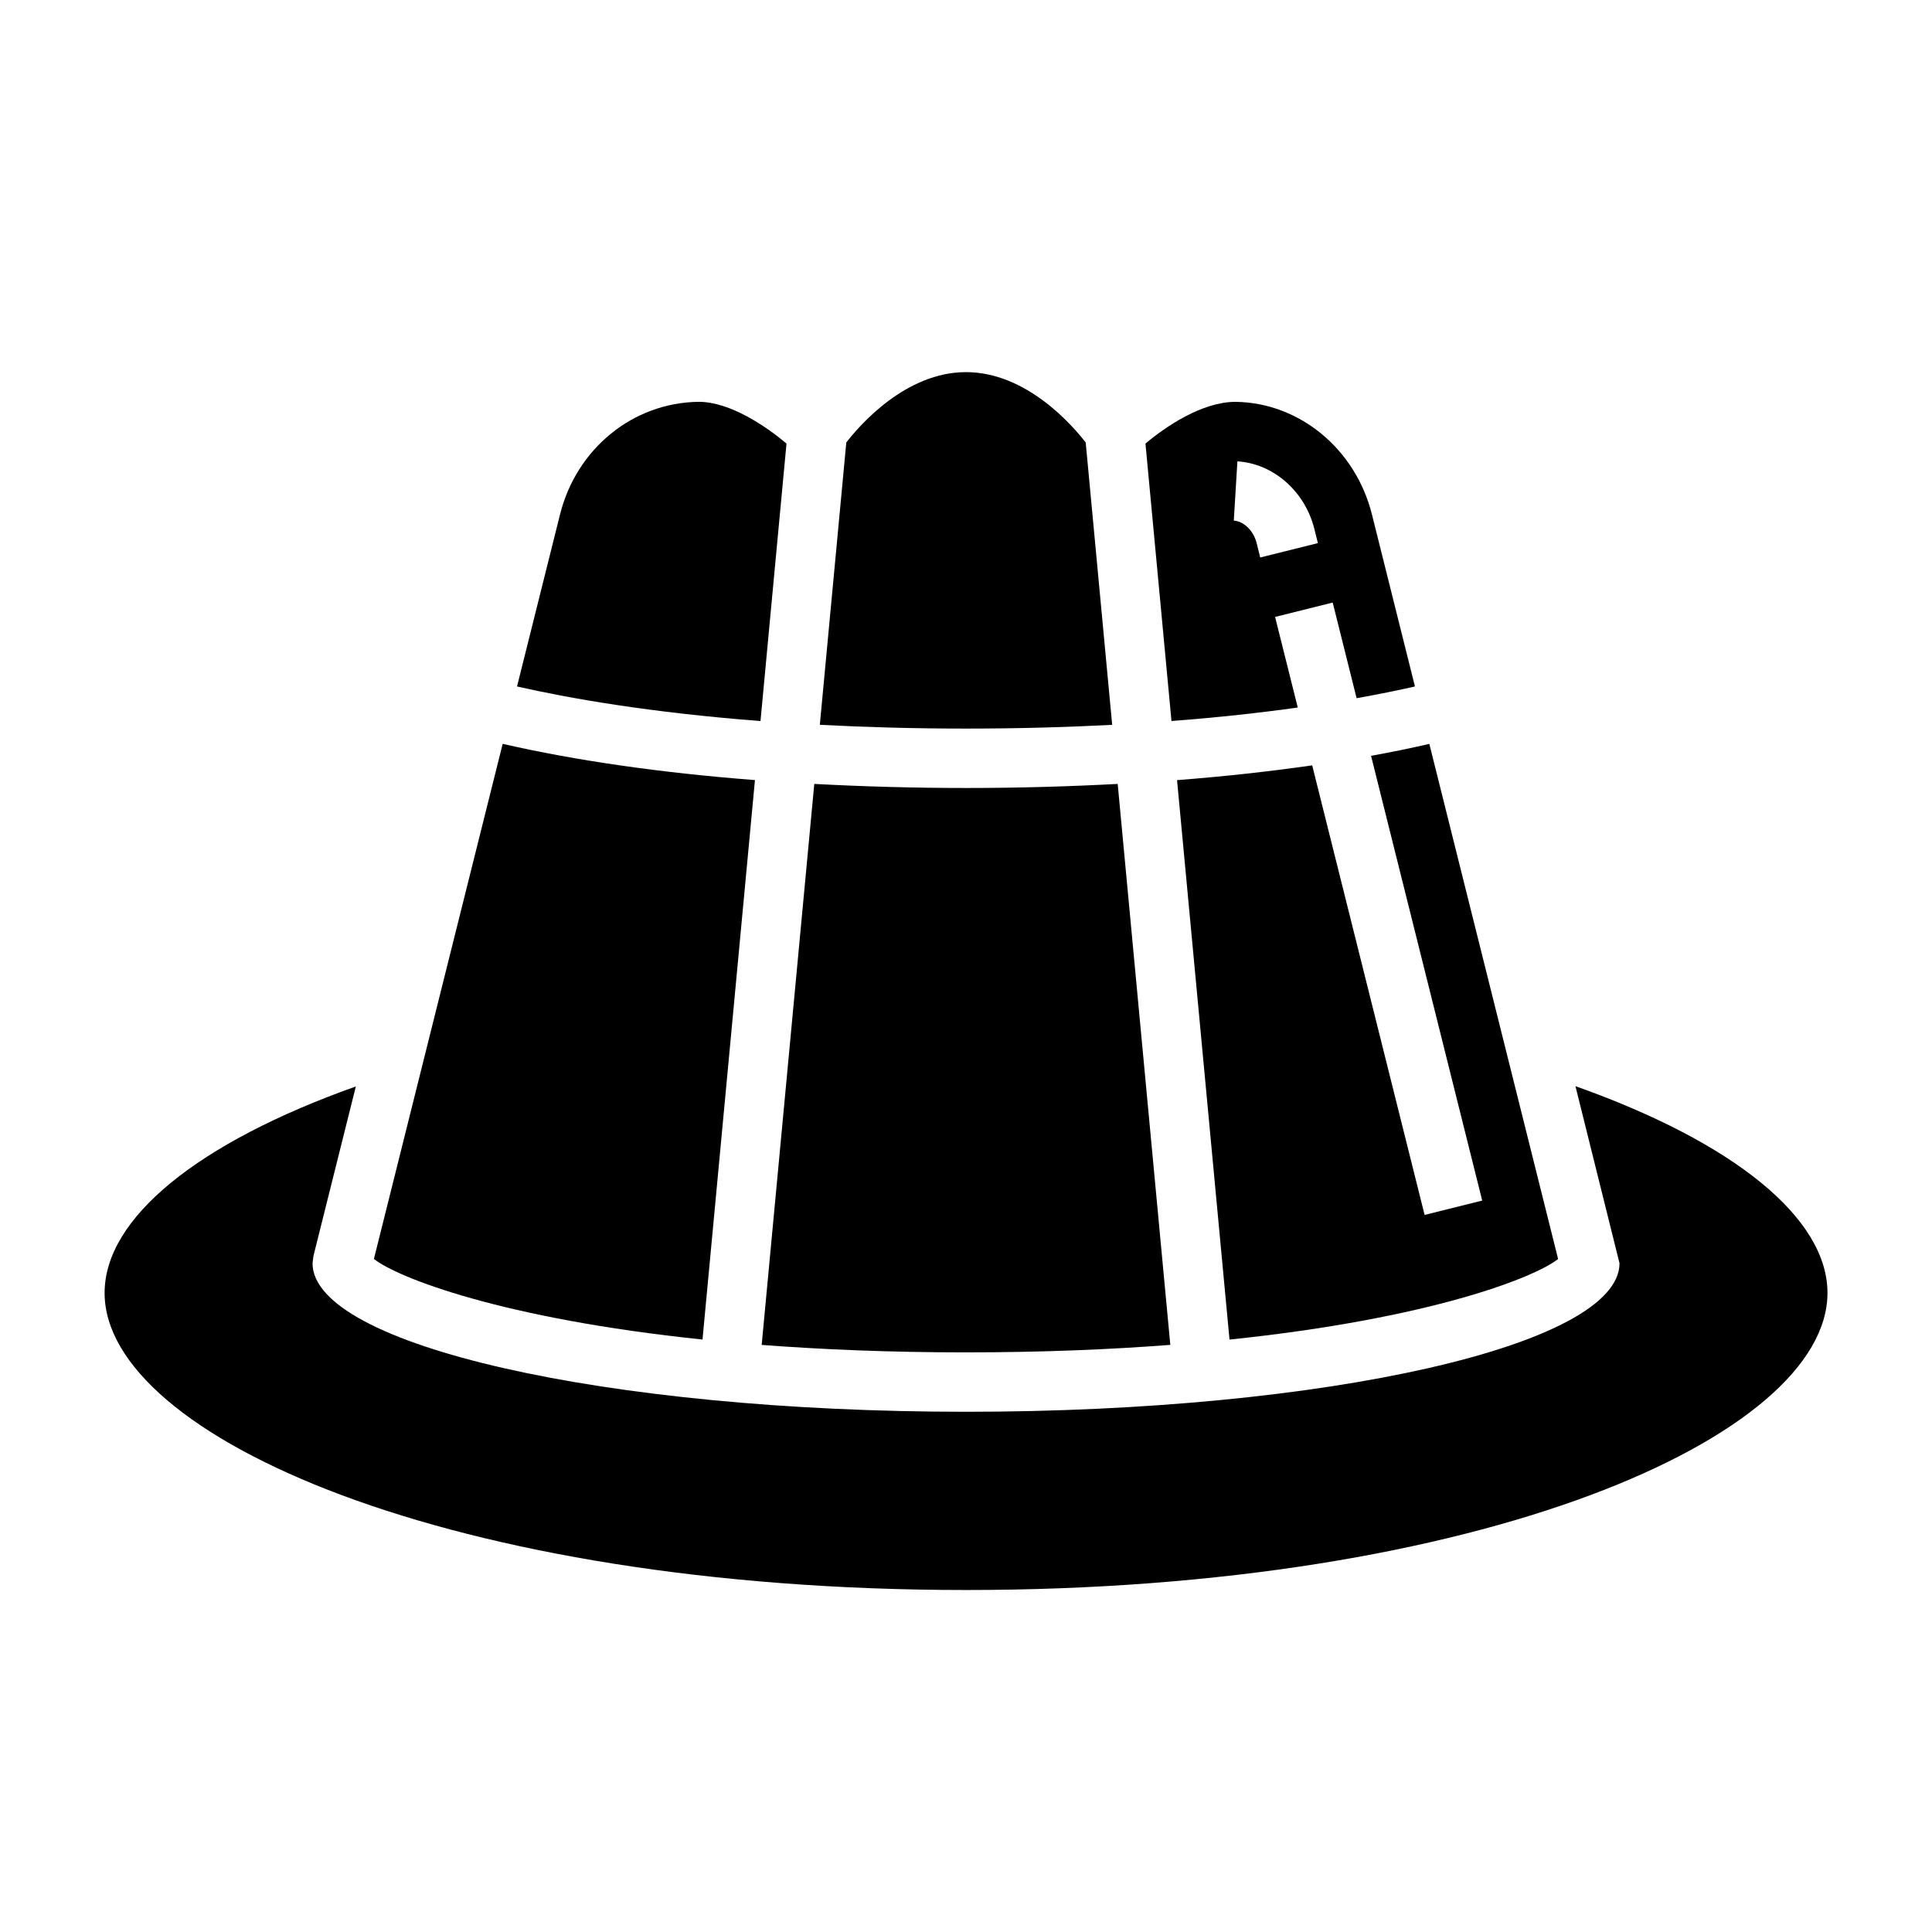
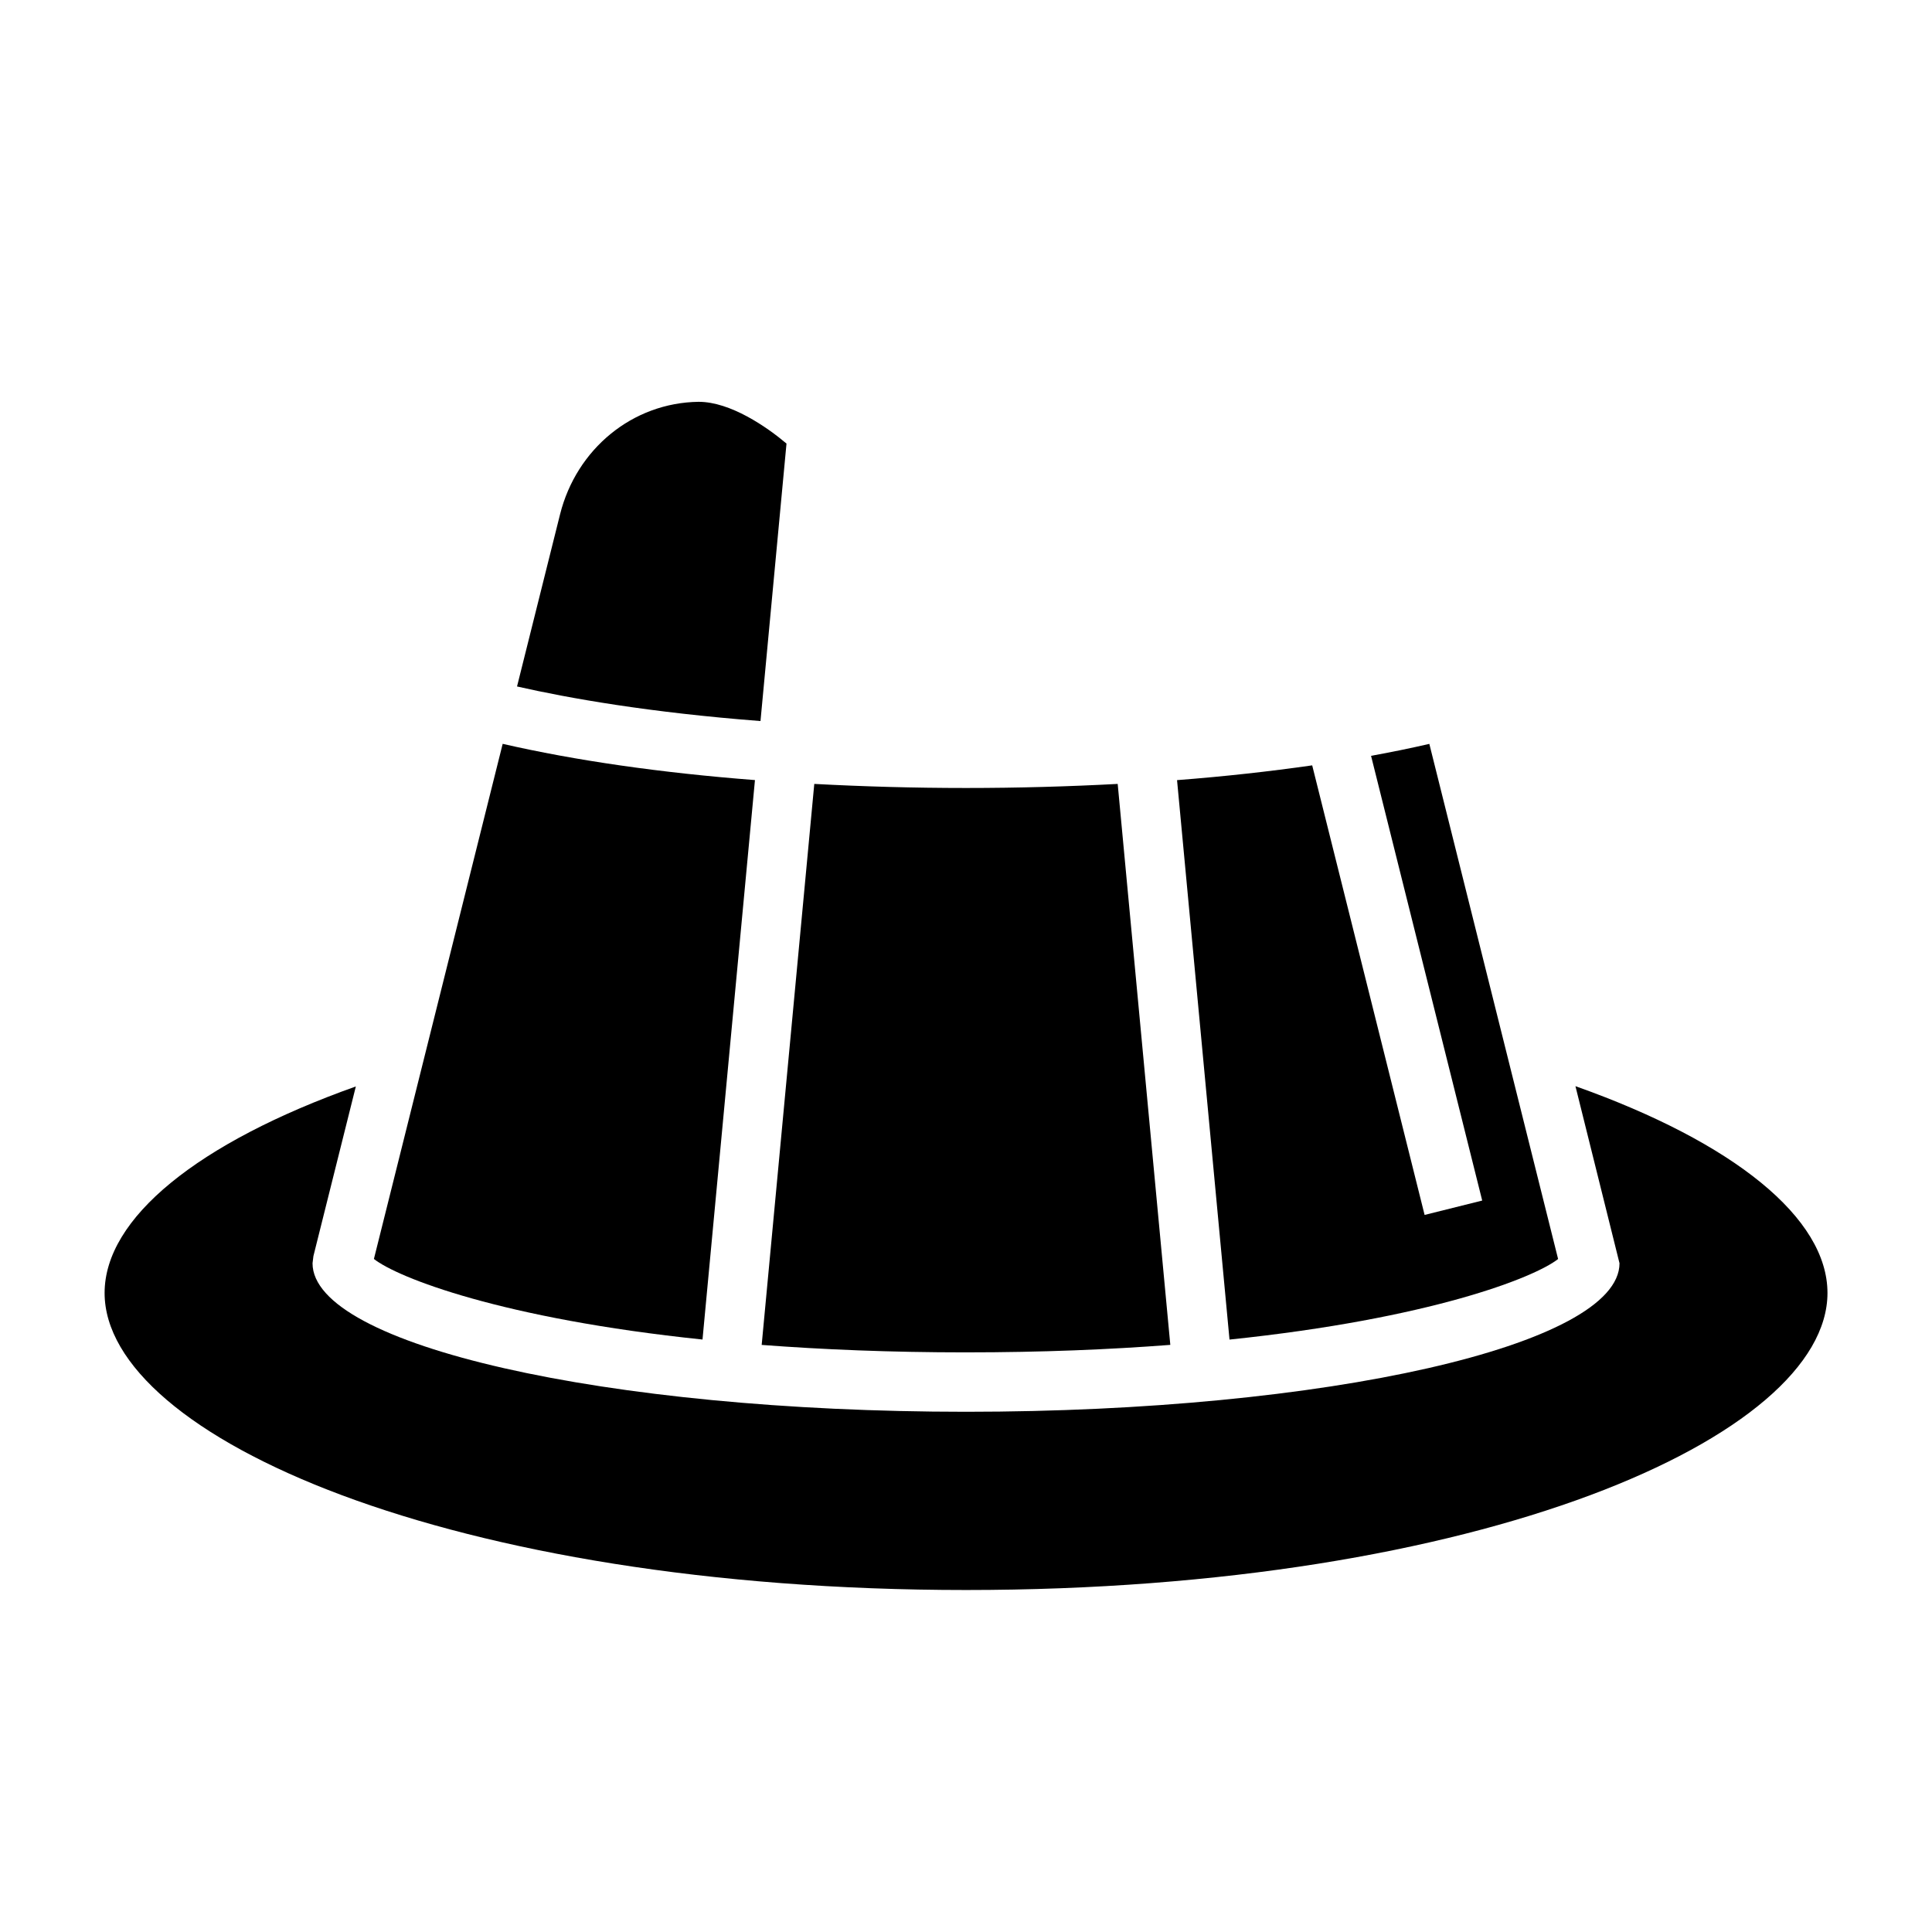
<svg xmlns="http://www.w3.org/2000/svg" fill="#000000" width="800px" height="800px" version="1.1" viewBox="144 144 512 512">
  <g>
-     <path d="m438.74 336.09-7.016-74.824c-3.551-4.59-15.734-18.648-31.723-18.648-15.973 0-28.148 14.027-31.723 18.641l-7.016 74.824c11.824 0.613 24.688 1 38.738 1s26.914-0.379 38.738-0.992z" />
-     <path d="m487.92 331.5-6.008-24.008 15.266-3.809 6.336 25.348c5.918-1.055 11.074-2.117 15.461-3.109l-11.398-45.602c-4.344-17.336-19.191-29.605-36.141-29.828h-0.008c-8.926 0-18.648 6.652-23.867 11.059l6.894 73.523c12.633-0.961 23.766-2.211 33.465-3.574zm-15.996-65.234c9.523 0.574 17.902 7.934 20.387 17.879l0.945 3.785-15.281 3.809-0.945-3.785c-0.82-3.297-3.371-5.816-6.062-5.984z" />
    <path d="m400 502.39c20.137 0 38.086-0.754 54.145-1.984l-13.945-148.66c-12.98 0.691-26.41 1.078-40.203 1.078-13.793 0-27.223-0.387-40.203-1.078l-13.941 148.67c16.062 1.219 34.012 1.977 54.148 1.977z" />
    <path d="m561.51 431.85 11.676 46.926c0 21.703-77.688 39.359-173.18 39.359s-173.18-17.656-173.18-39.359l0.234-1.906 11.242-44.949c-41.938 14.91-66.582 34.93-66.582 54.727 0 38.016 91.734 78.719 228.29 78.719s228.29-40.707 228.29-78.719c0-19.828-24.727-39.879-66.781-54.797z" />
    <path d="m352.43 261.55c-5.211-4.41-14.848-11.066-23.277-11.066-17.547 0.227-32.395 12.5-36.738 29.836l-11.398 45.602c13.801 3.133 35.133 6.902 64.52 9.164z" />
    <path d="m536.8 462.16-15.266 3.809-29.789-119.14c-11.281 1.613-23.238 2.945-35.816 3.914l13.902 148.26c53.184-5.535 80.828-16.422 87.082-21.355l-34.125-136.51c-4.93 1.133-10.066 2.195-15.445 3.164z" />
    <path d="m344.07 350.73c-25-1.93-47.664-5.195-66.855-9.605l-34.125 136.51c6.25 4.945 33.898 15.824 87.082 21.355z" />
  </g>
</svg>